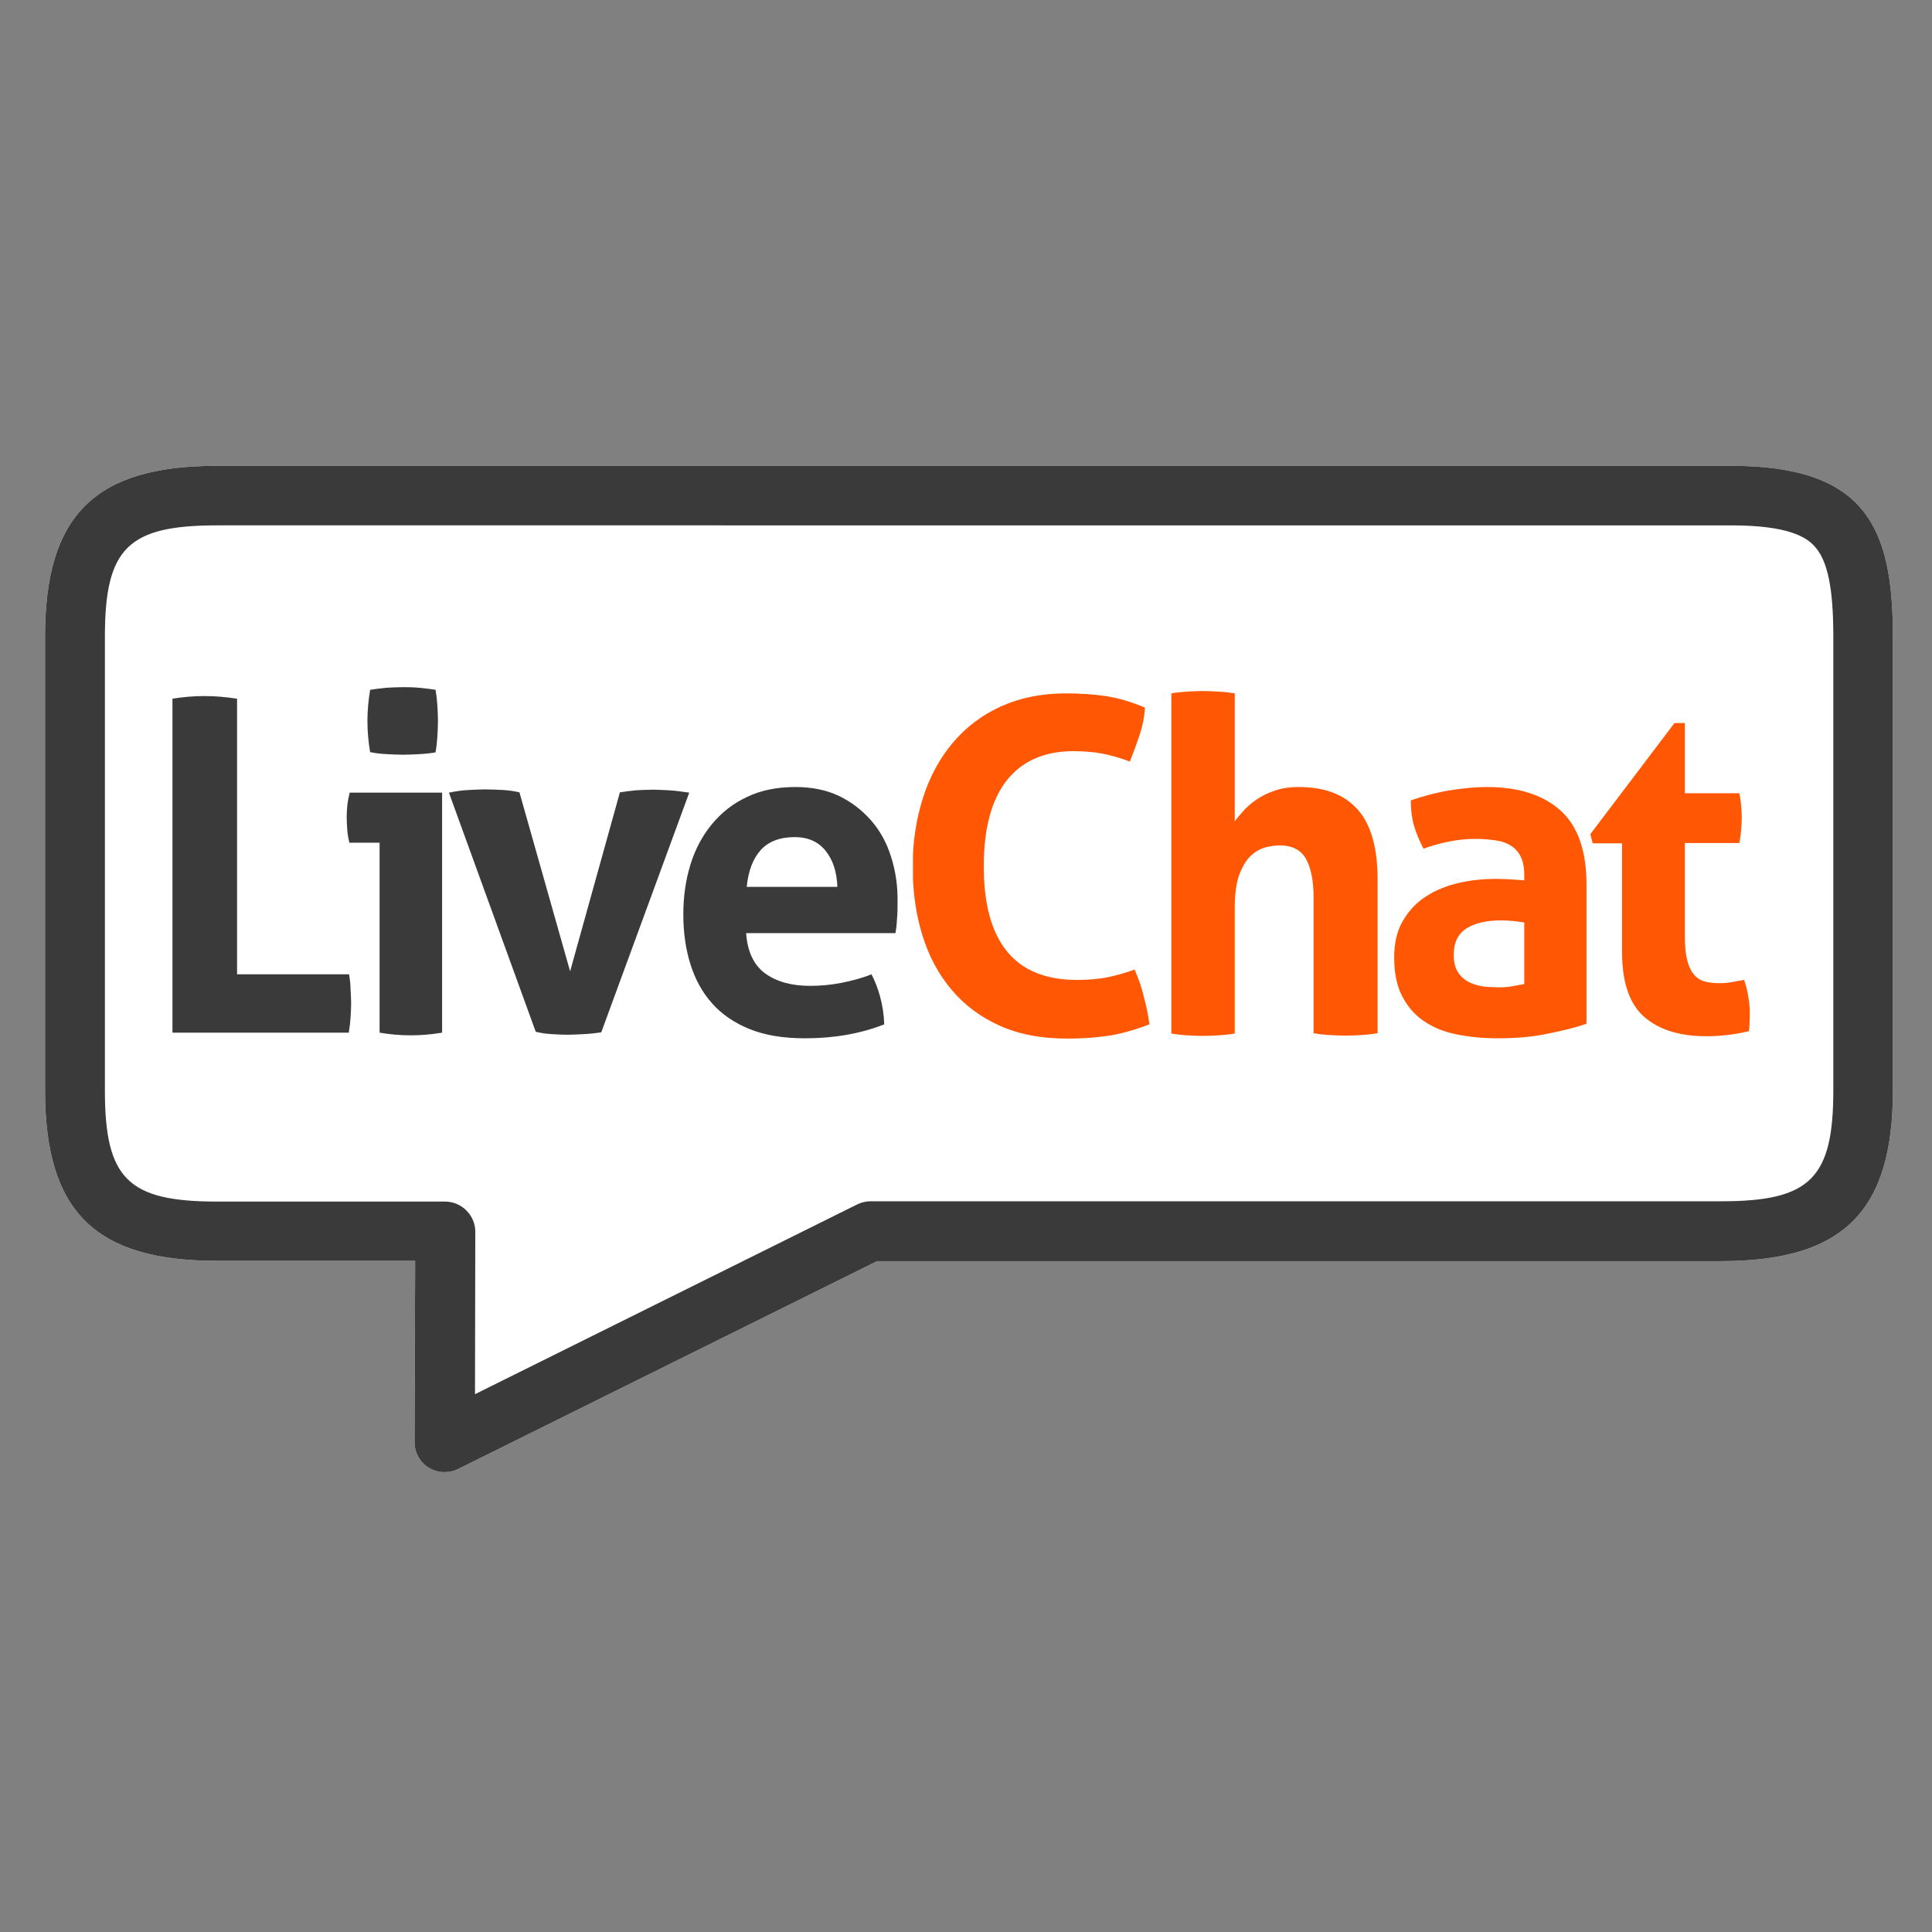
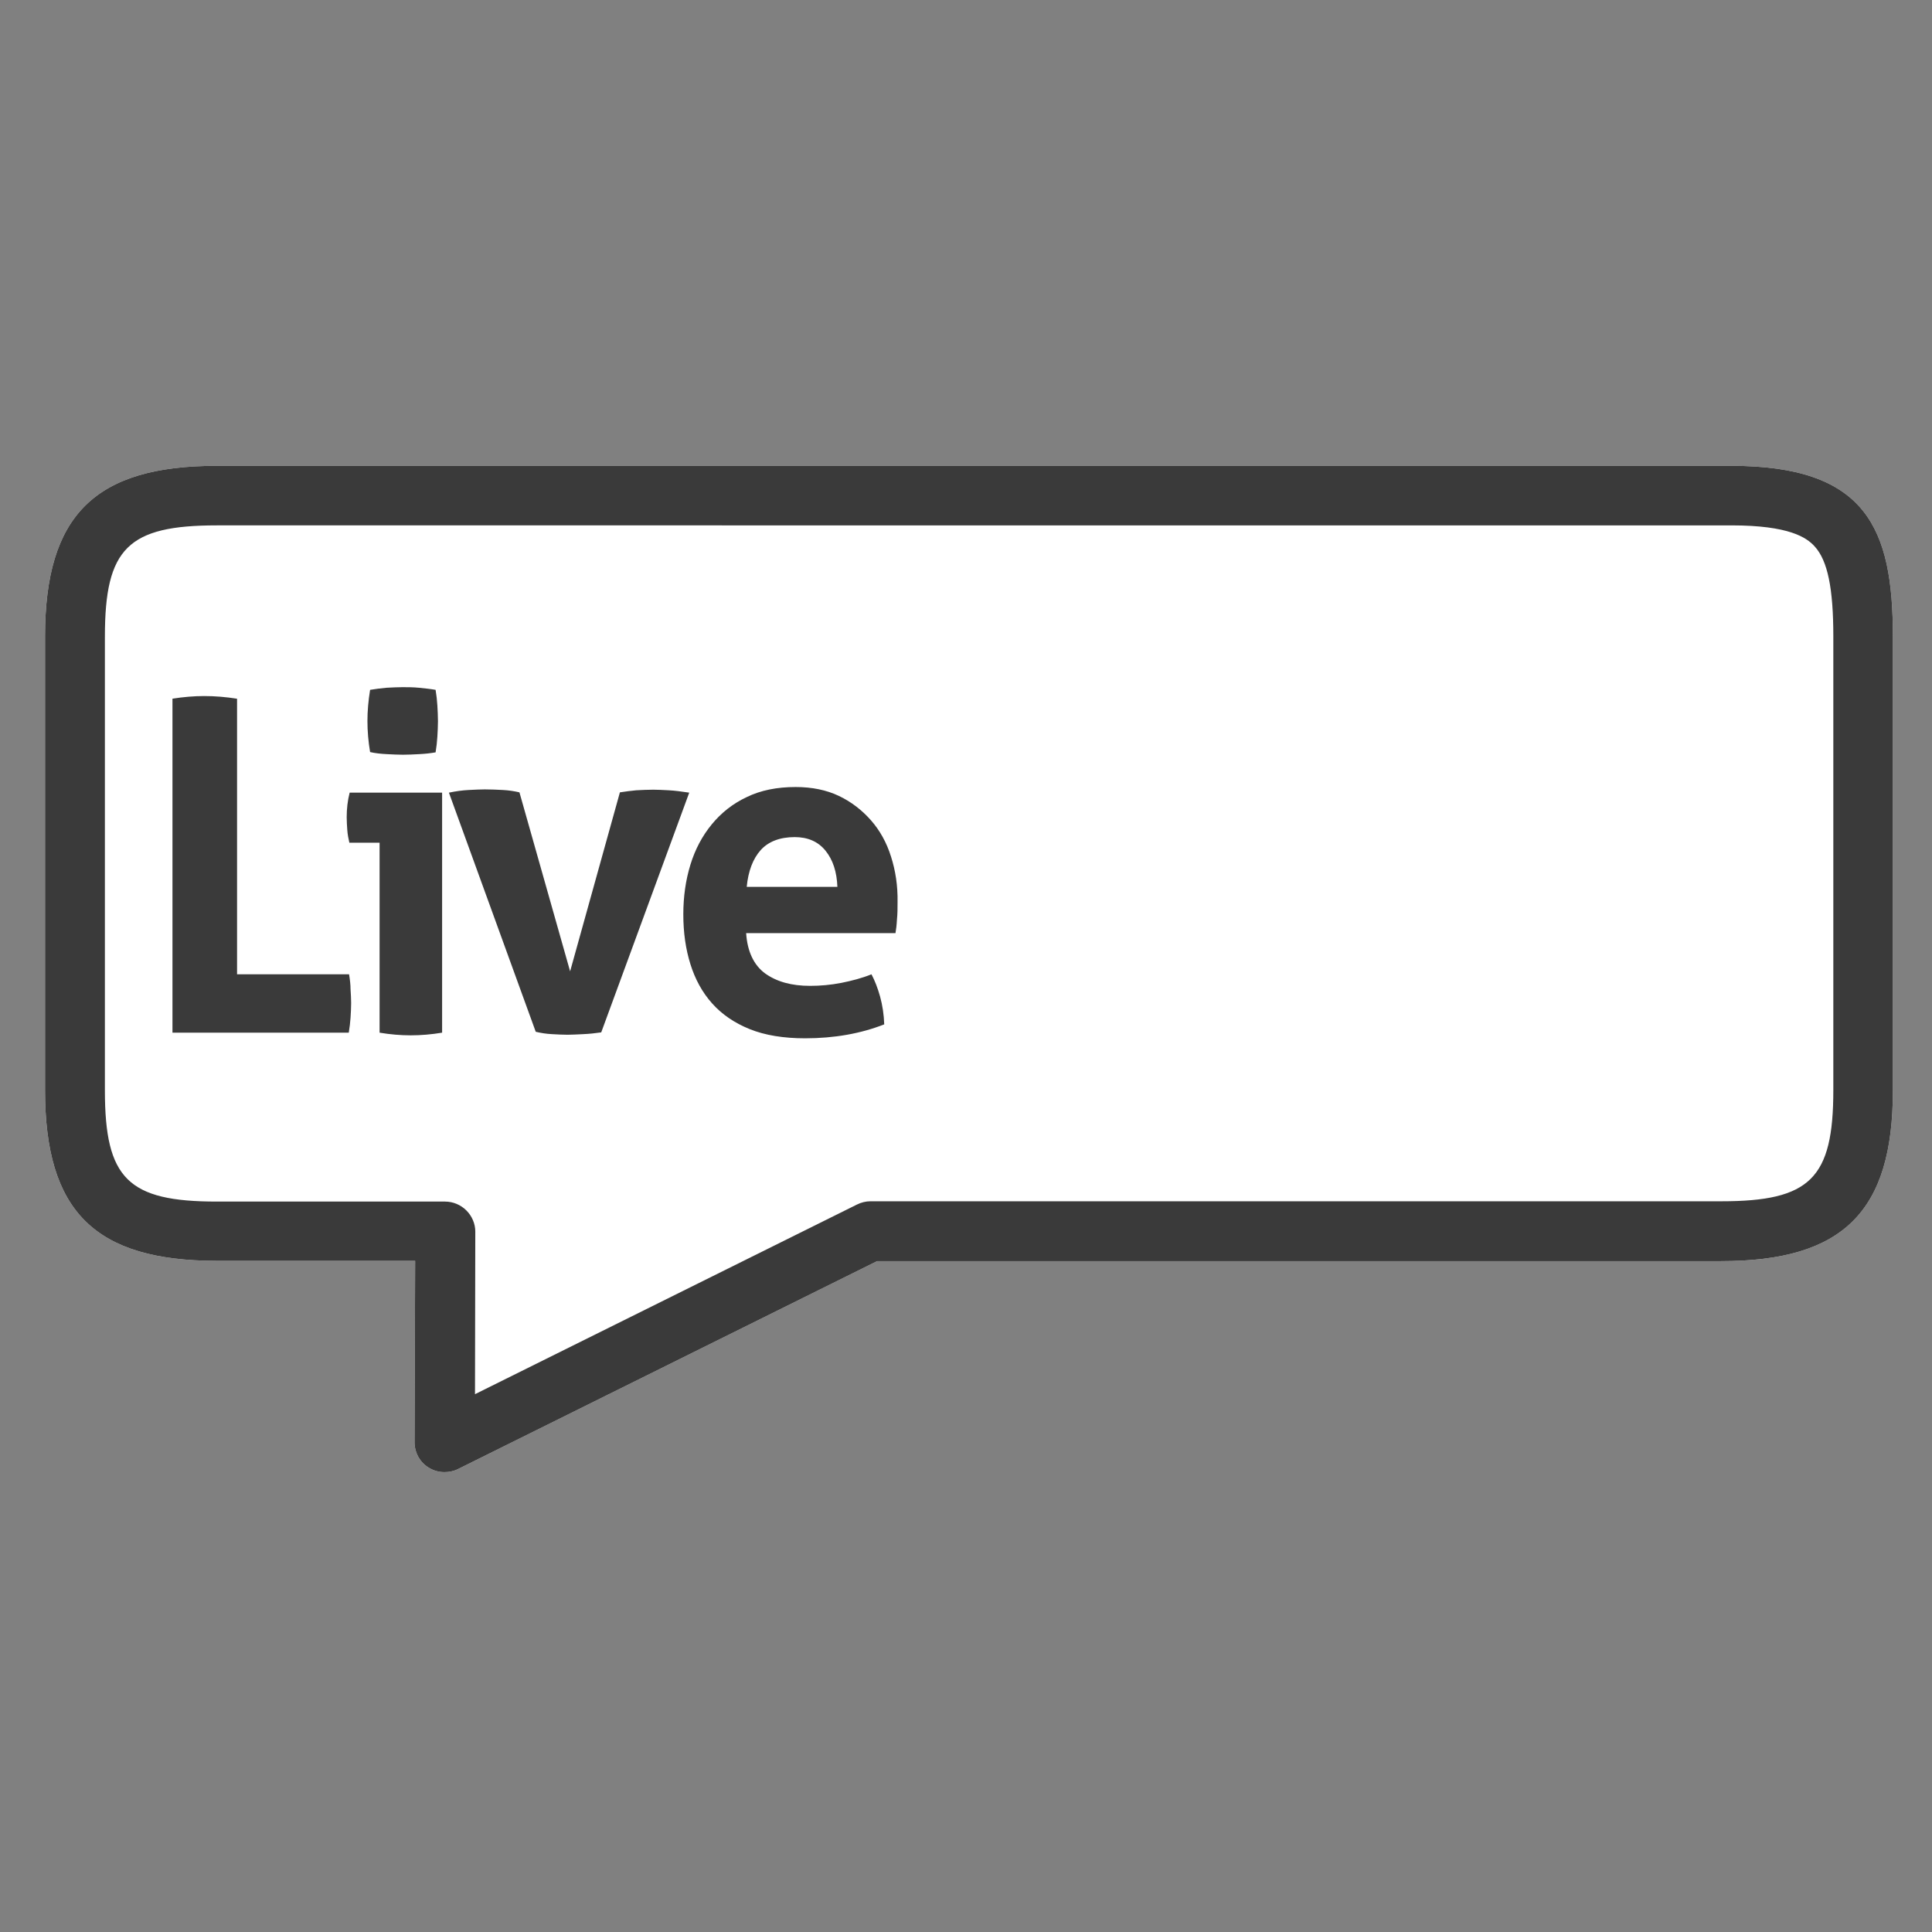
<svg xmlns="http://www.w3.org/2000/svg" xmlns:xlink="http://www.w3.org/1999/xlink" version="1.1" x="0px" y="0px" viewBox="0 0 652 652" style="enable-background:new 0 0 652 652;" xml:space="preserve">
  <rect x="0" y="0" width="652" height="652" fill="#808080" stroke="none" />
  <style type="text/css">
	.st0{display:none;}
	.st1{display:inline;}
	.st2{fill:#0C0407;}
	.st3{fill:#FFFFFF;}
	.st4{fill:#3A3A3A;}
	.st5{clip-path:url(#SVGID_2_);}
	.st6{clip-path:url(#SVGID_4_);fill-rule:evenodd;clip-rule:evenodd;fill:#3A3A3A;}
	.st7{clip-path:url(#SVGID_6_);}
	.st8{clip-path:url(#SVGID_8_);fill-rule:evenodd;clip-rule:evenodd;fill:#FF5704;}
</style>
  <g class="st0">
    <g class="st1">
-       <path class="st2" d="M240,670.9l1.6-0.1c0.1,0.6,0.3,1.2,0.5,1.6c0.3,0.4,0.7,0.7,1.3,1c0.6,0.3,1.2,0.4,2,0.4    c0.7,0,1.2-0.1,1.7-0.3s0.9-0.5,1.1-0.8s0.4-0.7,0.4-1.1c0-0.4-0.1-0.8-0.4-1.1s-0.6-0.6-1.2-0.8c-0.3-0.1-1.1-0.3-2.3-0.6    s-2-0.6-2.5-0.8c-0.6-0.3-1.1-0.7-1.4-1.2c-0.3-0.5-0.5-1-0.5-1.6c0-0.7,0.2-1.3,0.6-1.8s0.9-1,1.6-1.3s1.5-0.4,2.4-0.4    c1,0,1.8,0.2,2.5,0.5c0.7,0.3,1.3,0.8,1.7,1.4s0.6,1.3,0.6,2l-1.6,0.1c-0.1-0.8-0.4-1.4-0.9-1.8c-0.5-0.4-1.3-0.6-2.2-0.6    c-1,0-1.8,0.2-2.3,0.6c-0.5,0.4-0.7,0.8-0.7,1.4c0,0.5,0.2,0.8,0.5,1.1c0.3,0.3,1.2,0.6,2.6,0.9c1.4,0.3,2.3,0.6,2.9,0.8    c0.8,0.3,1.3,0.8,1.7,1.3s0.5,1.1,0.5,1.8c0,0.7-0.2,1.3-0.6,1.9c-0.4,0.6-1,1.1-1.7,1.4c-0.7,0.3-1.6,0.5-2.5,0.5    c-1.2,0-2.1-0.2-2.9-0.5c-0.8-0.3-1.4-0.9-1.9-1.5C240.3,672.6,240,671.8,240,670.9z" />
      <path class="st2" d="M258.8,672.1l1.6,0.2c-0.3,1-0.7,1.7-1.4,2.2s-1.6,0.8-2.7,0.8c-1.4,0-2.4-0.4-3.2-1.3    c-0.8-0.8-1.2-2-1.2-3.5c0-1.6,0.4-2.8,1.2-3.7s1.9-1.3,3.1-1.3c1.2,0,2.3,0.4,3.1,1.3s1.2,2,1.2,3.6c0,0.1,0,0.2,0,0.4h-7    c0.1,1,0.3,1.8,0.9,2.4s1.2,0.8,2,0.8c0.6,0,1.1-0.2,1.5-0.5S258.6,672.7,258.8,672.1z M253.6,669.5h5.2c-0.1-0.8-0.3-1.4-0.6-1.8    c-0.5-0.6-1.2-0.9-2-0.9c-0.7,0-1.3,0.2-1.8,0.7S253.6,668.7,253.6,669.5z" />
      <path class="st2" d="M268.8,672.1l1.6,0.2c-0.3,1-0.7,1.7-1.4,2.2s-1.6,0.8-2.7,0.8c-1.4,0-2.4-0.4-3.2-1.3    c-0.8-0.8-1.2-2-1.2-3.5c0-1.6,0.4-2.8,1.2-3.7s1.9-1.3,3.1-1.3c1.2,0,2.3,0.4,3.1,1.3s1.2,2,1.2,3.6c0,0.1,0,0.2,0,0.4h-7    c0.1,1,0.3,1.8,0.9,2.4s1.2,0.8,2,0.8c0.6,0,1.1-0.2,1.5-0.5S268.6,672.7,268.8,672.1z M263.6,669.5h5.2c-0.1-0.8-0.3-1.4-0.6-1.8    c-0.5-0.6-1.2-0.9-2-0.9c-0.7,0-1.3,0.2-1.8,0.7S263.7,668.7,263.6,669.5z" />
      <path class="st2" d="M272.4,675.1v-12.9h1.6v7.3l3.7-3.8h2l-3.6,3.5l3.9,5.9h-2l-3.1-4.8l-1.1,1.1v3.7H272.4z" />
      <path class="st2" d="M285.3,675.1l-5-12.9h1.8l3.3,9.4c0.3,0.8,0.5,1.5,0.7,2.1c0.2-0.7,0.4-1.4,0.7-2.1l3.5-9.4h1.7l-5,12.9    H285.3z" />
      <path class="st2" d="M298.8,672.1l1.6,0.2c-0.3,1-0.7,1.7-1.4,2.2s-1.6,0.8-2.7,0.8c-1.4,0-2.4-0.4-3.2-1.3    c-0.8-0.8-1.2-2-1.2-3.5c0-1.6,0.4-2.8,1.2-3.7s1.9-1.3,3.1-1.3c1.2,0,2.3,0.4,3.1,1.3s1.2,2,1.2,3.6c0,0.1,0,0.2,0,0.4h-7    c0.1,1,0.3,1.8,0.9,2.4s1.2,0.8,2,0.8c0.6,0,1.1-0.2,1.5-0.5S298.6,672.7,298.8,672.1z M293.6,669.5h5.2c-0.1-0.8-0.3-1.4-0.6-1.8    c-0.5-0.6-1.2-0.9-2-0.9c-0.7,0-1.3,0.2-1.8,0.7S293.7,668.7,293.6,669.5z" />
      <path class="st2" d="M308.5,671.7l1.6,0.2c-0.2,1.1-0.6,1.9-1.3,2.5c-0.7,0.6-1.6,0.9-2.6,0.9c-1.3,0-2.3-0.4-3.1-1.3    c-0.8-0.8-1.2-2-1.2-3.6c0-1,0.2-1.9,0.5-2.6s0.8-1.3,1.5-1.7c0.7-0.4,1.4-0.6,2.2-0.6c1,0,1.8,0.3,2.5,0.8s1.1,1.2,1.2,2.2    l-1.5,0.2c-0.1-0.6-0.4-1.1-0.8-1.4s-0.8-0.5-1.3-0.5c-0.8,0-1.4,0.3-1.9,0.9c-0.5,0.6-0.7,1.5-0.7,2.7c0,1.3,0.2,2.2,0.7,2.7    s1.1,0.9,1.9,0.9c0.6,0,1.1-0.2,1.6-0.6S308.4,672.4,308.5,671.7z" />
-       <path class="st2" d="M314.9,673.7l0.2,1.4c-0.4,0.1-0.8,0.1-1.2,0.1c-0.6,0-1-0.1-1.3-0.3s-0.5-0.4-0.7-0.7s-0.2-0.9-0.2-1.9V667    h-1.2v-1.2h1.2v-2.3l1.6-0.9v3.3h1.6v1.2h-1.6v5.5c0,0.5,0,0.7,0.1,0.9s0.1,0.2,0.3,0.3c0.1,0.1,0.3,0.1,0.5,0.1    C314.4,673.7,314.6,673.7,314.9,673.7z" />
-       <path class="st2" d="M315.9,670.4c0-1.7,0.5-3,1.4-3.8c0.8-0.7,1.8-1,2.9-1c1.3,0,2.3,0.4,3.1,1.3s1.2,2,1.2,3.5    c0,1.2-0.2,2.1-0.5,2.8c-0.4,0.7-0.9,1.2-1.6,1.6s-1.4,0.6-2.3,0.6c-1.3,0-2.4-0.4-3.2-1.3C316.3,673.2,315.9,672,315.9,670.4z     M317.5,670.4c0,1.2,0.3,2.1,0.8,2.7c0.5,0.6,1.2,0.9,2,0.9c0.8,0,1.4-0.3,2-0.9s0.8-1.5,0.8-2.7c0-1.2-0.3-2-0.8-2.6    c-0.5-0.6-1.2-0.9-2-0.9c-0.8,0-1.4,0.3-2,0.9S317.5,669.2,317.5,670.4z" />
      <path class="st2" d="M326.4,675.1v-9.3h1.4v1.4c0.4-0.7,0.7-1.1,1-1.3c0.3-0.2,0.6-0.3,1-0.3c0.5,0,1.1,0.2,1.6,0.5l-0.5,1.5    c-0.4-0.2-0.8-0.3-1.2-0.3c-0.3,0-0.7,0.1-0.9,0.3s-0.5,0.5-0.6,0.9c-0.2,0.6-0.3,1.2-0.3,1.8v4.9H326.4z" />
      <path class="st2" d="M332.6,675.1v-12.9h1.7v11.4h6.3v1.5H332.6z" />
      <path class="st2" d="M341.9,670.4c0-1.7,0.5-3,1.4-3.8c0.8-0.7,1.8-1,2.9-1c1.3,0,2.3,0.4,3.1,1.3s1.2,2,1.2,3.5    c0,1.2-0.2,2.1-0.5,2.8c-0.4,0.7-0.9,1.2-1.6,1.6s-1.4,0.6-2.3,0.6c-1.3,0-2.4-0.4-3.2-1.3C342.3,673.2,341.9,672,341.9,670.4z     M343.5,670.4c0,1.2,0.3,2.1,0.8,2.7c0.5,0.6,1.2,0.9,2,0.9c0.8,0,1.4-0.3,2-0.9s0.8-1.5,0.8-2.7c0-1.2-0.3-2-0.8-2.6    c-0.5-0.6-1.2-0.9-2-0.9c-0.8,0-1.4,0.3-2,0.9S343.5,669.2,343.5,670.4z" />
      <path class="st2" d="M352.2,675.8l1.5,0.2c0.1,0.5,0.2,0.8,0.5,1c0.4,0.3,0.9,0.4,1.6,0.4c0.7,0,1.3-0.1,1.7-0.4s0.7-0.7,0.8-1.2    c0.1-0.3,0.1-1,0.1-2c-0.7,0.8-1.6,1.2-2.6,1.2c-1.3,0-2.3-0.5-3-1.4s-1.1-2-1.1-3.3c0-0.9,0.2-1.7,0.5-2.5    c0.3-0.8,0.8-1.3,1.4-1.7s1.3-0.6,2.2-0.6c1.1,0,2,0.4,2.7,1.3v-1.1h1.5v8.1c0,1.5-0.1,2.5-0.4,3.1c-0.3,0.6-0.8,1.1-1.4,1.4    c-0.6,0.4-1.4,0.5-2.4,0.5c-1.1,0-2-0.3-2.7-0.8C352.5,677.6,352.2,676.9,352.2,675.8z M353.5,670.2c0,1.2,0.2,2.1,0.7,2.7    s1.1,0.8,1.8,0.8c0.7,0,1.3-0.3,1.8-0.8s0.7-1.4,0.7-2.6c0-1.1-0.3-2-0.8-2.6c-0.5-0.6-1.1-0.9-1.8-0.9c-0.7,0-1.3,0.3-1.8,0.9    C353.7,668.3,353.5,669.1,353.5,670.2z" />
      <path class="st2" d="M361.9,670.4c0-1.7,0.5-3,1.4-3.8c0.8-0.7,1.8-1,2.9-1c1.3,0,2.3,0.4,3.1,1.3s1.2,2,1.2,3.5    c0,1.2-0.2,2.1-0.5,2.8c-0.4,0.7-0.9,1.2-1.6,1.6s-1.4,0.6-2.3,0.6c-1.3,0-2.4-0.4-3.2-1.3C362.3,673.2,361.9,672,361.9,670.4z     M363.5,670.4c0,1.2,0.3,2.1,0.8,2.7c0.5,0.6,1.2,0.9,2,0.9c0.8,0,1.4-0.3,2-0.9s0.8-1.5,0.8-2.7c0-1.2-0.3-2-0.8-2.6    c-0.5-0.6-1.2-0.9-2-0.9c-0.8,0-1.4,0.3-2,0.9S363.5,669.2,363.5,670.4z" />
      <path class="st2" d="M372.9,675.1v-1.8h1.8v1.8H372.9z" />
      <path class="st2" d="M386.9,670.6l1.7,0.4c-0.4,1.4-1,2.5-1.9,3.2s-2.1,1.1-3.4,1.1c-1.4,0-2.5-0.3-3.4-0.8    c-0.9-0.6-1.5-1.4-2-2.5c-0.5-1.1-0.7-2.2-0.7-3.5c0-1.3,0.3-2.5,0.8-3.5c0.5-1,1.2-1.8,2.2-2.3c0.9-0.5,2-0.8,3.1-0.8    c1.3,0,2.4,0.3,3.3,1s1.5,1.6,1.8,2.8l-1.7,0.4c-0.3-0.9-0.7-1.6-1.3-2s-1.3-0.6-2.1-0.6c-1,0-1.8,0.2-2.5,0.7    c-0.7,0.5-1.1,1.1-1.4,1.9c-0.3,0.8-0.4,1.6-0.4,2.5c0,1.1,0.2,2.1,0.5,2.9c0.3,0.8,0.8,1.4,1.5,1.8s1.4,0.6,2.2,0.6    c1,0,1.8-0.3,2.4-0.8S386.7,671.6,386.9,670.6z" />
      <path class="st2" d="M389.9,670.4c0-1.7,0.5-3,1.4-3.8c0.8-0.7,1.8-1,2.9-1c1.3,0,2.3,0.4,3.1,1.3s1.2,2,1.2,3.5    c0,1.2-0.2,2.1-0.5,2.8c-0.4,0.7-0.9,1.2-1.6,1.6s-1.4,0.6-2.3,0.6c-1.3,0-2.4-0.4-3.2-1.3C390.3,673.2,389.9,672,389.9,670.4z     M391.5,670.4c0,1.2,0.3,2.1,0.8,2.7c0.5,0.6,1.2,0.9,2,0.9c0.8,0,1.4-0.3,2-0.9s0.8-1.5,0.8-2.7c0-1.2-0.3-2-0.8-2.6    c-0.5-0.6-1.2-0.9-2-0.9c-0.8,0-1.4,0.3-2,0.9S391.5,669.2,391.5,670.4z" />
      <path class="st2" d="M400.5,675.1v-9.3h1.4v1.3c0.3-0.5,0.7-0.8,1.2-1.1s1-0.4,1.7-0.4c0.7,0,1.3,0.1,1.7,0.4    c0.4,0.3,0.8,0.7,0.9,1.2c0.7-1.1,1.7-1.6,2.9-1.6c0.9,0,1.6,0.3,2.1,0.8s0.7,1.3,0.7,2.4v6.4h-1.6v-5.9c0-0.6-0.1-1.1-0.2-1.4    c-0.1-0.3-0.3-0.5-0.6-0.7s-0.6-0.3-0.9-0.3c-0.7,0-1.2,0.2-1.6,0.7c-0.4,0.4-0.7,1.1-0.7,2.1v5.4h-1.6V669c0-0.7-0.1-1.2-0.4-1.6    s-0.7-0.5-1.3-0.5c-0.4,0-0.9,0.1-1.2,0.4c-0.4,0.2-0.7,0.6-0.8,1s-0.3,1.1-0.3,2v4.8H400.5z" />
    </g>
  </g>
  <g>
    <g>
      <path class="st3" d="M150,496.8c-1.9,0-3.7-0.5-5.3-1.5c-3-1.8-4.8-5.1-4.8-8.6l0.2-61.2H73.2c-41.2,0-58-16.7-58-57.6V214.8    c0-40.9,16.8-57.6,58-57.6h511c45.7,0,54.6,21.1,54.6,57.6V368c0,40.9-16.8,57.6-58,57.6H296l-141.5,70.2    C153.1,496.5,151.5,496.8,150,496.8" />
      <path class="st4" d="M150,496.8c-1.9,0-3.7-0.5-5.3-1.5c-3-1.8-4.8-5.1-4.8-8.6l0.2-61.2H73.2c-41.2,0-58-16.7-58-57.6V214.8    c0-40.9,16.8-57.6,58-57.6h511c45.7,0,54.6,21.1,54.6,57.6V368c0,40.9-16.8,57.6-58,57.6H296l-141.5,70.2    C153.1,496.5,151.5,496.8,150,496.8 M73.2,177.3c-30,0-37.8,7.7-37.8,37.5V368c0,29.8,7.8,37.5,37.8,37.5h77c2.7,0,5.3,1.1,7.2,3    c1.9,1.9,3,4.5,3,7.1l-0.1,54.9l128.9-64c1.4-0.7,3-1.1,4.5-1.1h287.2c30,0,37.8-7.7,37.8-37.5V214.8c0-16.2-1.9-25.6-6.3-30.4    c-2.7-3-8.6-7.1-28.1-7.1H73.2z" />
    </g>
    <g>
      <g>
        <defs>
          <rect id="SVGID_1_" x="58.2" y="231.9" width="244.8" height="118.5" />
        </defs>
        <clipPath id="SVGID_2_">
          <use xlink:href="#SVGID_1_" style="overflow:visible;" />
        </clipPath>
        <g class="st5">
          <defs>
            <rect id="SVGID_3_" x="15.8" y="157.2" width="622.4" height="339.5" />
          </defs>
          <clipPath id="SVGID_4_">
            <use xlink:href="#SVGID_3_" style="overflow:visible;" />
          </clipPath>
          <path class="st6" d="M117.8,328.8H80v-93c-3.8-0.6-7.5-0.9-11.1-0.9c-3.4,0-7,0.3-10.8,0.9v112.7h59.6c0.3-1.8,0.5-3.5,0.6-5.1      c0.1-1.6,0.2-3.3,0.2-4.9c0-1.5-0.1-3-0.2-4.6C118.3,332.3,118.1,330.6,117.8,328.8 M130.5,254.5c2,0.1,3.8,0.2,5.5,0.2      c1.7,0,3.6-0.1,5.5-0.2c2-0.1,3.8-0.3,5.5-0.6c0.3-1.8,0.5-3.6,0.6-5.3c0.1-1.8,0.2-3.5,0.2-5.2c0-1.8-0.1-3.5-0.2-5.3      c-0.1-1.7-0.3-3.5-0.6-5.3c-1.7-0.3-3.6-0.5-5.6-0.7c-2-0.2-3.9-0.2-5.6-0.2c-1.6,0-3.4,0.1-5.4,0.2c-2,0.2-3.8,0.4-5.5,0.7      c-0.6,3.7-0.9,7.2-0.9,10.5c0,3.4,0.3,7,0.9,10.5C126.6,254.2,128.5,254.4,130.5,254.5 M117,275.8c0,1.4,0.1,2.8,0.2,4.3      c0.1,1.5,0.4,3,0.7,4.3h10.2v64.1c3.6,0.6,7.1,0.9,10.5,0.9c3.4,0,7-0.3,10.6-0.9v-81h-31.2C117.3,270.2,117,273,117,275.8       M225.7,266.7c-2-0.1-3.7-0.2-5.2-0.2c-1.9,0-3.8,0.1-5.8,0.2c-1.9,0.2-3.7,0.4-5.5,0.7l-16.8,60.4l-17.1-60.4      c-1.7-0.4-3.6-0.7-5.6-0.8c-2-0.1-4-0.2-6.1-0.2c-1.5,0-3.3,0.1-5.4,0.2c-2.1,0.1-4.3,0.4-6.7,0.9l29.3,80.7      c1.7,0.4,3.5,0.7,5.5,0.8c1.9,0.1,3.6,0.2,5.2,0.2c1.4,0,3.2-0.1,5.3-0.2c2.1-0.1,4.1-0.3,6.1-0.6l29.7-80.9      C229.9,267.1,227.7,266.8,225.7,266.7 M300.7,289.1c-1.5-4.8-3.8-8.9-6.8-12.3c-3-3.4-6.6-6.2-10.8-8.2c-4.2-2-9.1-3-14.6-3      c-6.3,0-11.8,1.1-16.5,3.4c-4.7,2.2-8.6,5.3-11.8,9.2c-3.2,3.9-5.6,8.4-7.2,13.6c-1.6,5.2-2.4,10.8-2.4,16.8      c0,6.1,0.8,11.7,2.4,16.8c1.6,5.1,4,9.5,7.3,13.2c3.3,3.7,7.5,6.6,12.7,8.7c5.2,2.1,11.5,3.1,18.7,3.1c9.9,0,18.8-1.6,26.7-4.7      c-0.1-3.3-0.6-6.5-1.4-9.4c-0.8-2.9-1.8-5.4-2.9-7.5c-3.2,1.3-6.7,2.2-10.2,2.9c-3.6,0.7-7.1,1-10.5,1c-6.3,0-11.3-1.4-15.2-4.2      c-3.8-2.8-6-7.4-6.4-13.6h50.4c0.2-1.1,0.4-2.7,0.5-4.6c0.2-1.9,0.2-3.9,0.2-5.9C303,298.9,302.2,293.8,300.7,289.1 M252,299.3      c0.5-5.3,2.1-9.5,4.7-12.4c2.6-2.9,6.5-4.4,11.5-4.4c4.4,0,7.9,1.5,10.4,4.6c2.5,3.1,3.8,7.1,4,12.2H252z" />
        </g>
      </g>
    </g>
    <g>
      <g>
        <defs>
          <rect id="SVGID_5_" x="308.1" y="233.2" width="282.4" height="117.3" />
        </defs>
        <clipPath id="SVGID_6_">
          <use xlink:href="#SVGID_5_" style="overflow:visible;" />
        </clipPath>
        <g class="st7">
          <defs>
            <rect id="SVGID_7_" x="15.8" y="157.2" width="622.4" height="339.5" />
          </defs>
          <clipPath id="SVGID_8_">
            <use xlink:href="#SVGID_7_" style="overflow:visible;" />
          </clipPath>
-           <path class="st8" d="M382.9,327.2c-3.5,1.3-6.7,2.1-9.6,2.7c-2.8,0.5-6.1,0.8-9.9,0.8c-20.9,0-31.4-12.8-31.4-38.3      c0-12.9,2.6-22.5,7.8-29.1c5.2-6.5,12.7-9.8,22.4-9.8c3.7,0,7,0.3,9.7,0.8c2.7,0.5,5.9,1.4,9.4,2.7c1.2-3,2.3-6,3.3-9      c1-3,1.6-6,1.8-9.2c-4.8-2-9.2-3.3-13.3-3.9c-4.1-0.6-8.6-0.9-13.4-0.9c-8.2,0-15.5,1.5-21.9,4.4c-6.4,2.9-11.8,7-16.2,12.2      c-4.4,5.2-7.8,11.4-10.1,18.6c-2.3,7.2-3.5,14.9-3.5,23.3c0,8.4,1.1,16.1,3.3,23.2c2.2,7.1,5.5,13.2,9.9,18.4      c4.4,5.2,9.8,9.2,16.3,12.1c6.5,2.9,14,4.3,22.6,4.3c4.9,0,9.4-0.3,13.6-0.9c4.2-0.6,8.9-1.9,14.2-3.9c-0.4-3.1-1-6.2-1.9-9.3      C385.3,333.2,384.2,330.2,382.9,327.2 M438.3,265.6c-3.1,0-5.9,0.4-8.3,1.3c-2.4,0.8-4.5,1.9-6.2,3.1c-1.7,1.2-3.2,2.5-4.3,3.8      c-1.2,1.3-2.1,2.4-2.8,3.4V234c-1.8-0.3-3.6-0.5-5.5-0.6c-1.8-0.1-3.6-0.2-5.3-0.2c-1.7,0-3.5,0.1-5.3,0.2      c-1.8,0.1-3.6,0.3-5.3,0.6v114.8c1.8,0.3,3.6,0.5,5.4,0.6c1.8,0.1,3.5,0.2,5.2,0.2c1.7,0,3.5-0.1,5.3-0.2      c1.8-0.1,3.6-0.3,5.5-0.6v-42.6c0-4.4,0.5-7.9,1.4-10.7c1-2.7,2.2-4.8,3.6-6.3c1.5-1.5,3.1-2.5,4.9-3.1c1.8-0.5,3.6-0.8,5.3-0.8      c4.1,0,7.1,1.5,8.8,4.5c1.7,3,2.6,7.4,2.6,13v45.9c1.8,0.3,3.6,0.5,5.5,0.6c1.8,0.1,3.6,0.2,5.3,0.2c1.7,0,3.5-0.1,5.3-0.2      c1.8-0.1,3.6-0.3,5.5-0.6v-51.9c0-10.8-2.3-18.7-6.8-23.7C453.6,268.1,447,265.6,438.3,265.6 M501.8,265.6      c-3.8,0-8,0.4-12.4,1.1c-4.4,0.7-8.9,1.9-13.3,3.4c0,3.3,0.4,6.2,1.1,8.6c0.7,2.4,1.8,5,3.2,7.7c6.2-2.2,12-3.3,17.4-3.3      c2.5,0,4.8,0.2,6.9,0.5c2.1,0.3,3.8,0.9,5.2,1.8c1.4,0.9,2.5,2.1,3.3,3.7c0.8,1.6,1.2,3.6,1.2,6.1v1.9c-3.5-0.3-6.8-0.5-9.7-0.5      c-4,0-8.1,0.4-12.1,1.3c-4,0.9-7.7,2.3-11,4.4c-3.3,2-6,4.8-8,8.2c-2.1,3.4-3.1,7.6-3.1,12.6c0,5,0.8,9.2,2.5,12.7      c1.7,3.4,4,6.3,7.1,8.5c3.1,2.2,6.8,3.8,11.1,4.7c4.3,0.9,9,1.4,14.2,1.4c6.4,0,12.1-0.5,17.1-1.6c5.1-1,9.4-2.1,12.9-3.3v-47      c0-11.5-3-19.9-8.9-25.1C520.6,268.2,512.4,265.6,501.8,265.6 M514.4,332.1c-1.1,0.2-2.4,0.4-3.9,0.7c-1.5,0.3-3,0.4-4.6,0.4      c-1.3,0-2.9-0.1-4.6-0.2c-1.8-0.2-3.4-0.6-5-1.3c-1.6-0.7-2.9-1.7-4-3.2c-1.1-1.5-1.7-3.5-1.7-6.3c0-4.1,1.4-7,4.3-8.9      c2.9-1.8,6.8-2.7,11.8-2.7c1.1,0,2.4,0.1,3.8,0.2c1.4,0.2,2.7,0.3,3.9,0.5V332.1z M590.1,336.9c-0.3-2.1-0.8-4.2-1.5-6.2      c-1.1,0.2-2.4,0.4-3.9,0.7c-1.5,0.3-3,0.4-4.5,0.4c-1.9,0-3.6-0.2-5-0.6c-1.4-0.4-2.6-1.2-3.6-2.4c-1-1.2-1.7-2.7-2.2-4.7      c-0.5-2-0.8-4.6-0.8-7.8v-31.8h18.4c0.3-1.7,0.5-3.2,0.6-4.5c0.1-1.4,0.2-2.8,0.2-4.2c0-1.4-0.1-2.7-0.2-3.9      c-0.1-1.3-0.3-2.7-0.6-4.2h-18.4v-23.7h-3.5l-28.4,37.5l0.8,3.1h9.9v36.7c0,10,2.4,17.3,7.3,21.7c4.9,4.4,11.9,6.7,21.1,6.7      c5,0,9.8-0.6,14.4-1.7c0.1-0.7,0.2-1.5,0.2-2.3c0-0.8,0.1-1.7,0.1-2.9C590.6,340.9,590.4,339,590.1,336.9" />
        </g>
      </g>
    </g>
  </g>
</svg>